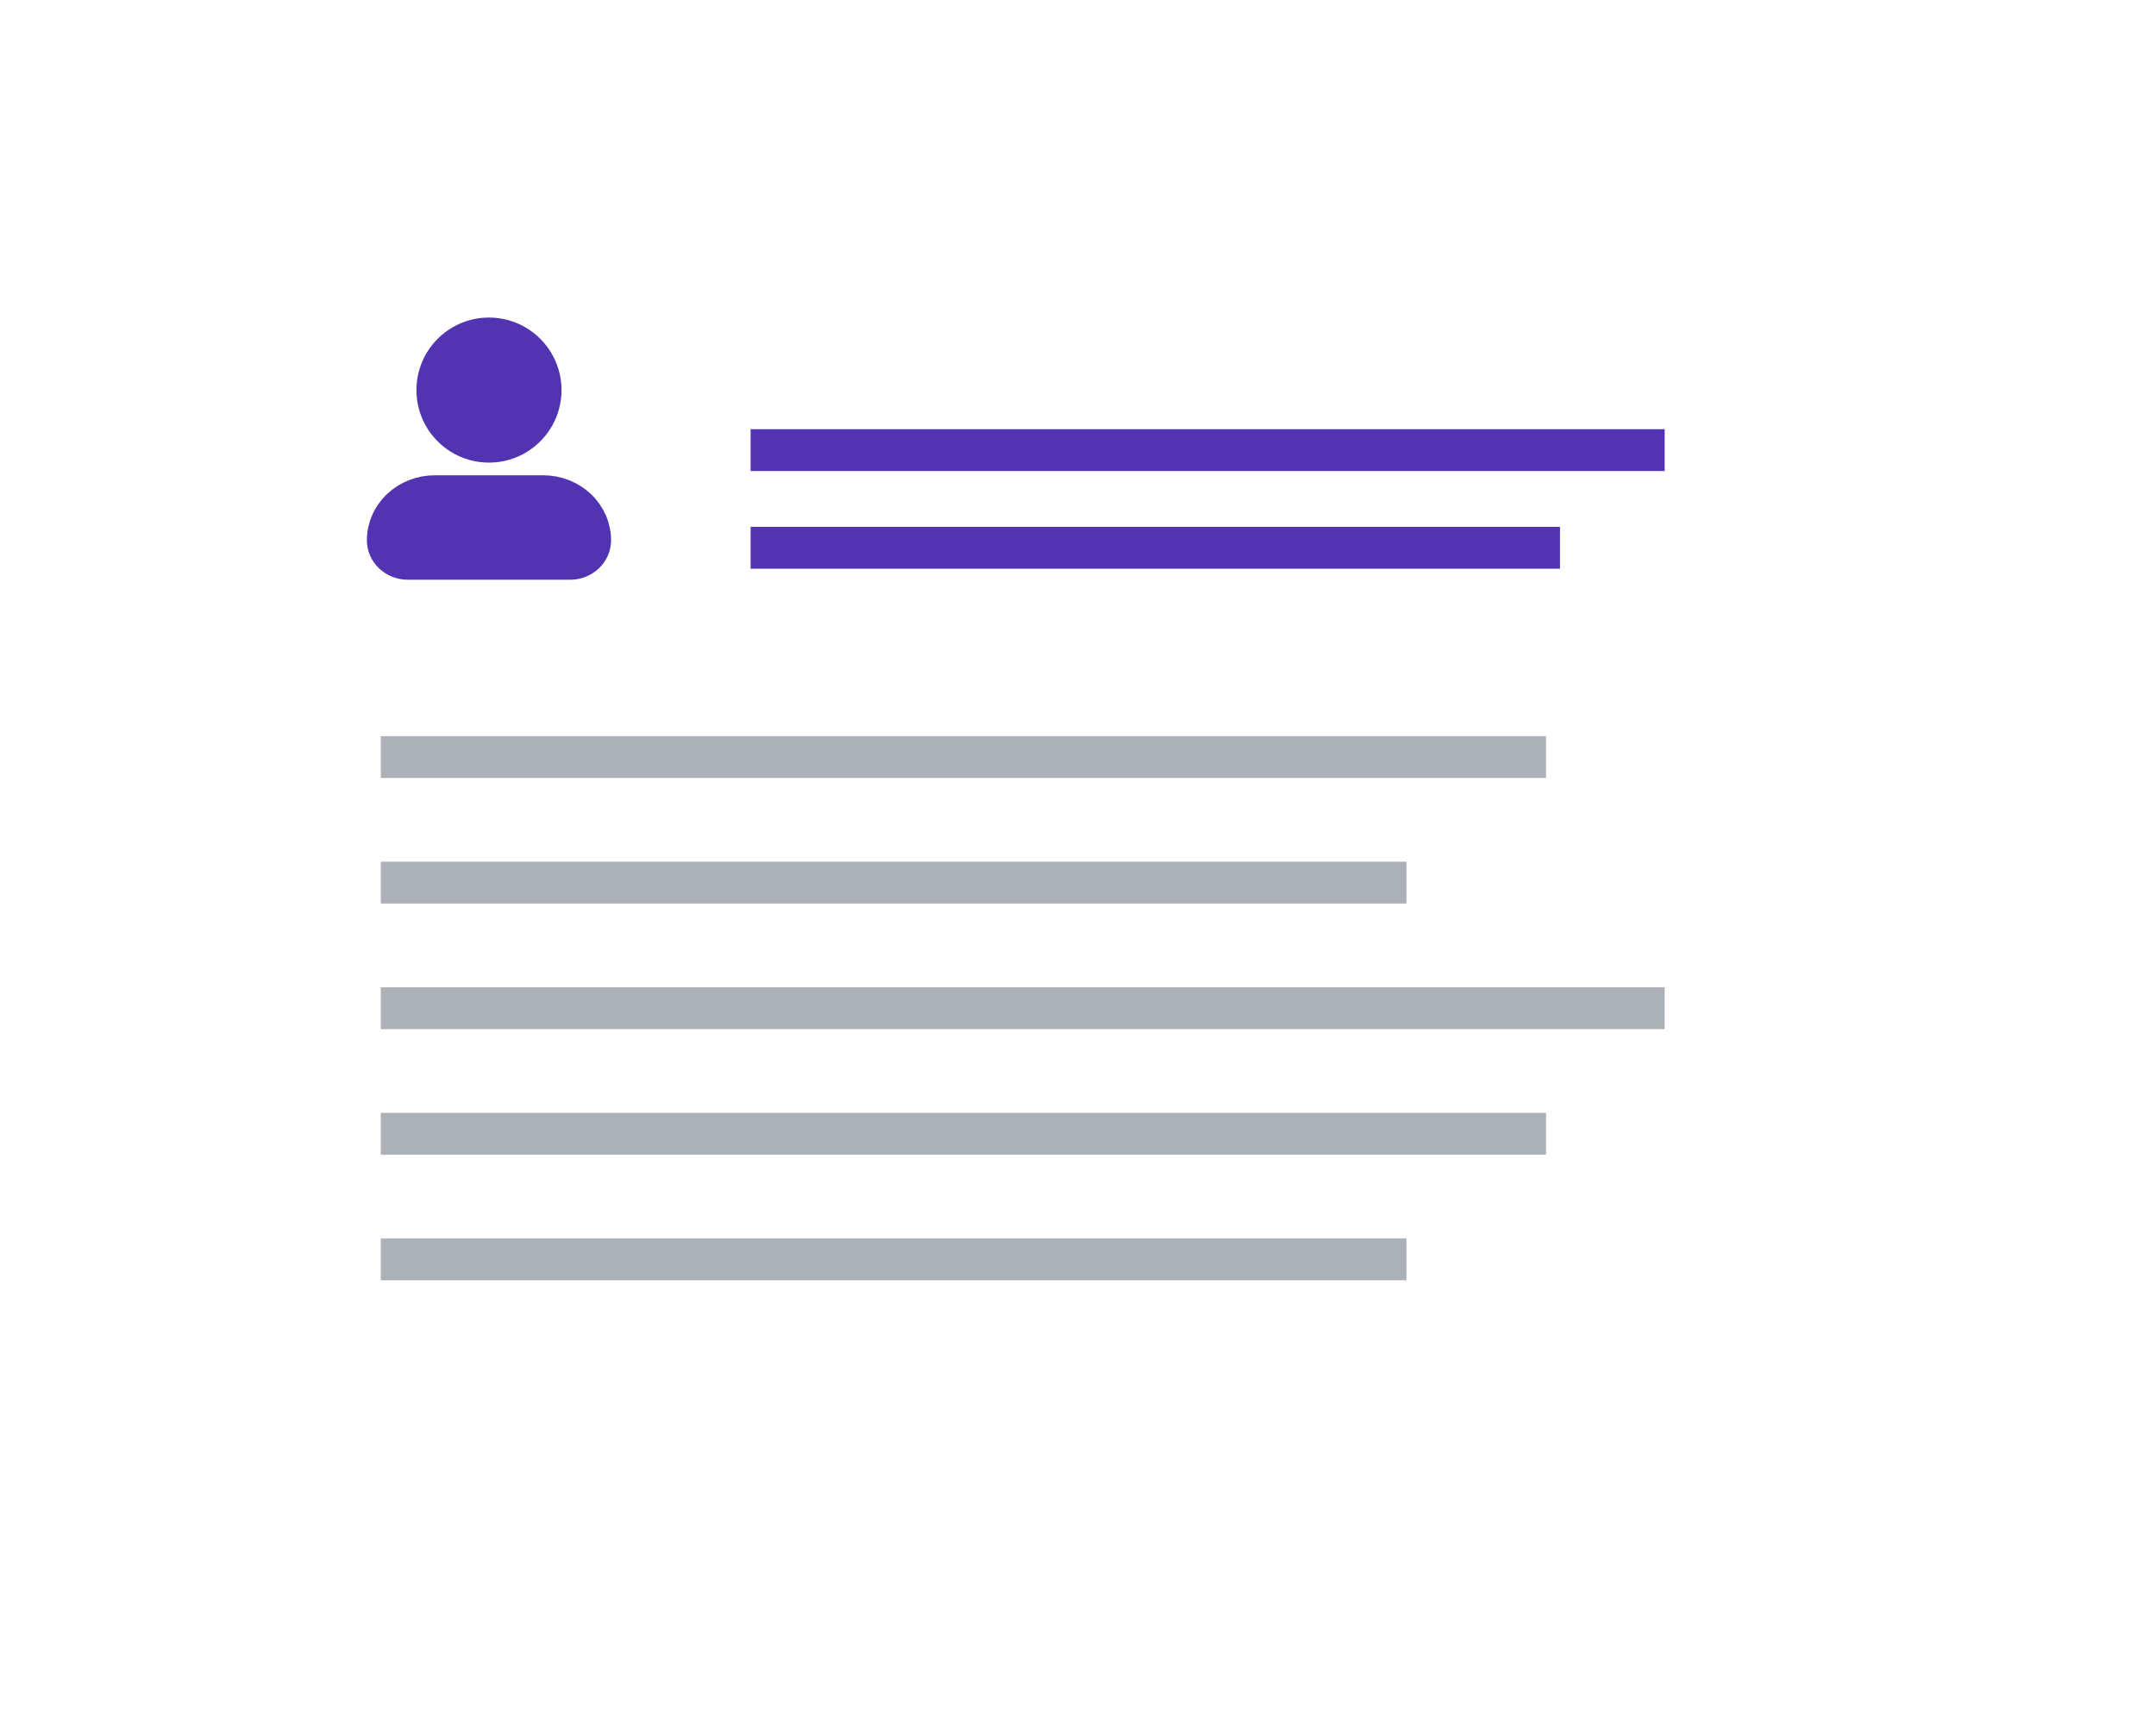
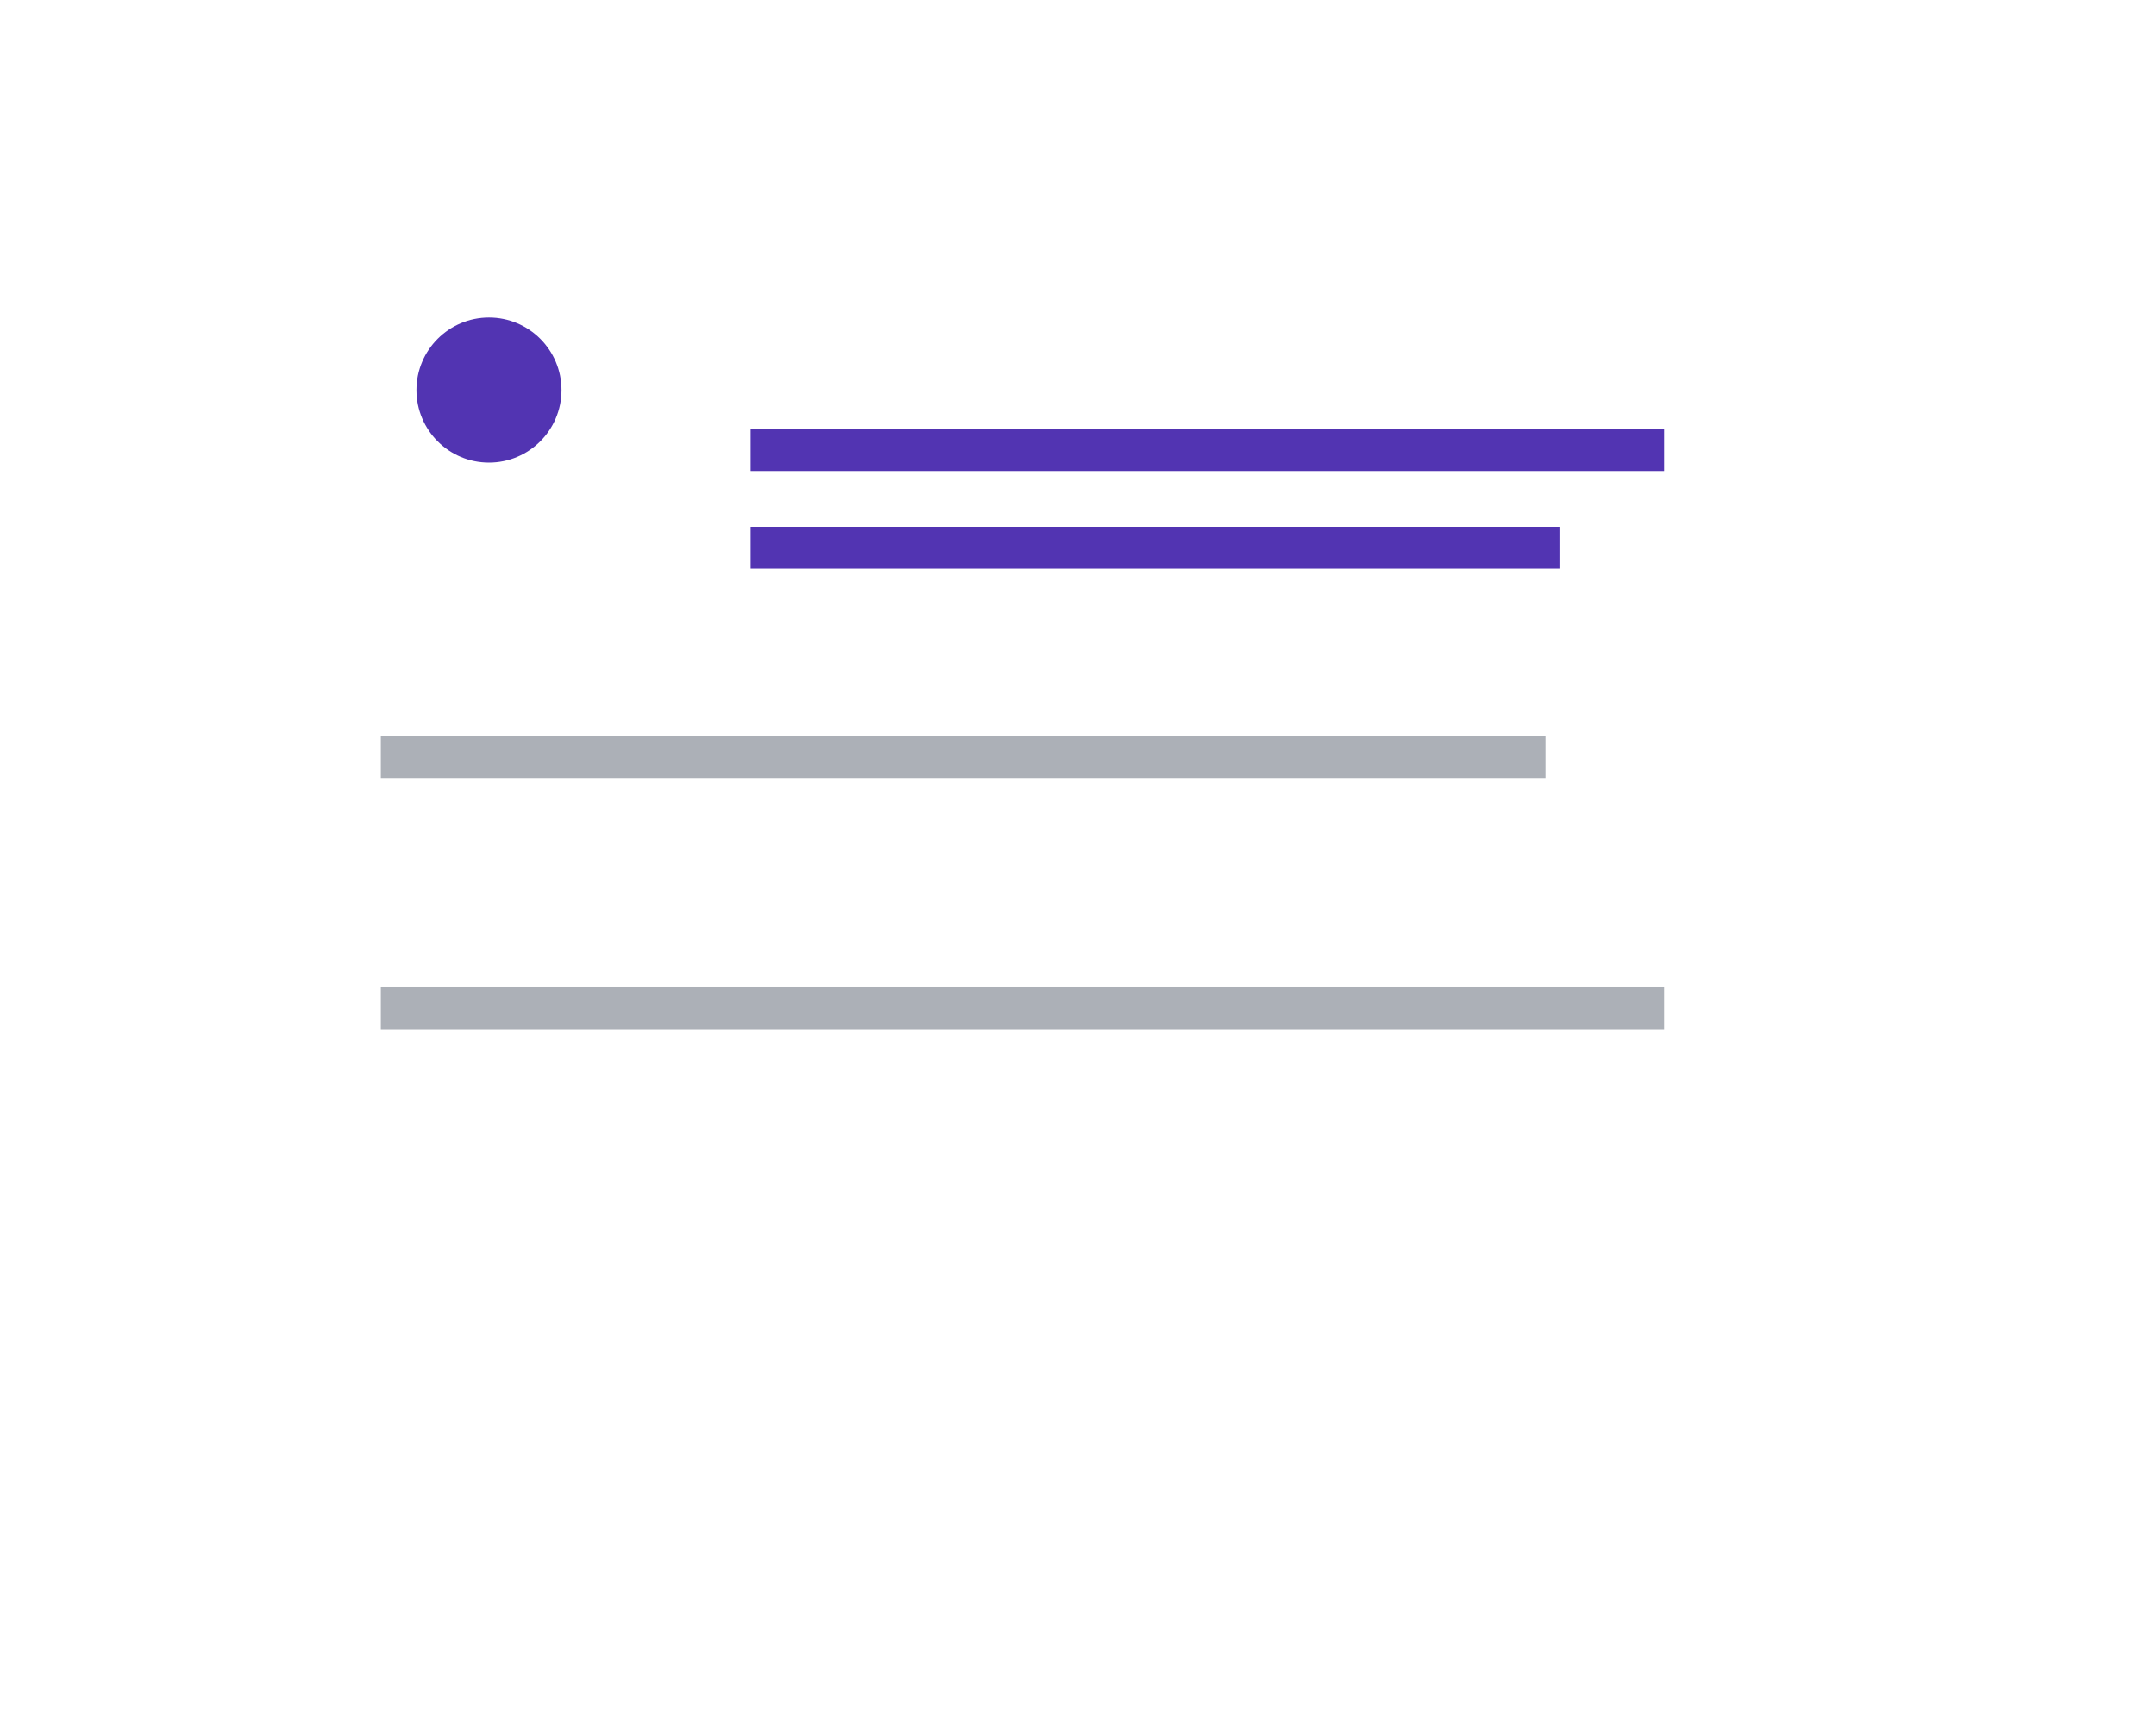
<svg xmlns="http://www.w3.org/2000/svg" width="309" height="245" viewBox="0 0 309 245" fill="none">
  <g filter="url(#filter0_d_1_70)">
    <path d="M268.58 30.52H41.58C37.162 30.52 33.58 34.102 33.58 38.52V206.52C33.58 210.938 37.162 214.52 41.58 214.52H268.58C272.998 214.52 276.58 210.938 276.58 206.52V38.52C276.58 34.102 272.998 30.52 268.58 30.52Z" fill="white" />
  </g>
-   <path d="M141.247 112.52L136.663 117.103L134.58 115.02" stroke="white" stroke-width="1.667" stroke-linecap="round" stroke-linejoin="round" />
  <path d="M70.08 64.312C74.717 64.312 78.476 60.553 78.476 55.916C78.476 51.279 74.717 47.52 70.08 47.52C65.443 47.52 61.684 51.279 61.684 55.916C61.684 60.553 65.443 64.312 70.08 64.312Z" fill="#5234B2" stroke="#5234B2" stroke-width="4" />
-   <path d="M54.58 77.444C54.58 75.502 55.397 73.641 56.85 72.268C58.303 70.895 60.275 70.124 62.33 70.124H77.83C79.885 70.124 81.857 70.895 83.31 72.268C84.763 73.641 85.58 75.502 85.58 77.444C85.58 78.414 85.172 79.345 84.445 80.031C83.718 80.718 82.733 81.103 81.705 81.103H58.455C57.427 81.103 56.442 80.718 55.715 80.031C54.988 79.345 54.58 78.414 54.58 77.444Z" fill="#5234B2" stroke="#5234B2" stroke-width="4" stroke-linejoin="round" />
  <path d="M223.58 75.52H107.58V81.52H223.58V75.52Z" fill="#5234B2" />
  <path d="M238.58 61.52H107.58V67.52H238.58V61.52Z" fill="#5234B2" />
  <path d="M221.58 105.52H54.58V111.52H221.58V105.52Z" fill="#ACB0B7" />
-   <path d="M201.58 123.52H54.58V129.52H201.58V123.52Z" fill="#ACB0B7" />
-   <path d="M221.58 159.52H54.58V165.52H221.58V159.52Z" fill="#ACB0B7" />
-   <path d="M201.58 177.52H54.58V183.52H201.58V177.52Z" fill="#ACB0B7" />
-   <path d="M238.58 141.52H54.58V147.52H238.58V141.52Z" fill="#ACB0B7" />
+   <path d="M238.58 141.52H54.58V147.52H238.58V141.52" fill="#ACB0B7" />
  <defs>
    <filter id="filter0_d_1_70" x="31.58" y="28.52" width="251" height="192" filterUnits="userSpaceOnUse" color-interpolation-filters="sRGB">
      <feFlood flood-opacity="0" result="BackgroundImageFix" />
      <feColorMatrix in="SourceAlpha" type="matrix" values="0 0 0 0 0 0 0 0 0 0 0 0 0 0 0 0 0 0 127 0" result="hardAlpha" />
      <feOffset dx="2" dy="2" />
      <feGaussianBlur stdDeviation="2" />
      <feComposite in2="hardAlpha" operator="out" />
      <feColorMatrix type="matrix" values="0 0 0 0 0 0 0 0 0 0 0 0 0 0 0 0 0 0 0.25 0" />
      <feBlend mode="normal" in2="BackgroundImageFix" result="effect1_dropShadow_1_70" />
      <feBlend mode="normal" in="SourceGraphic" in2="effect1_dropShadow_1_70" result="shape" />
    </filter>
  </defs>
</svg>